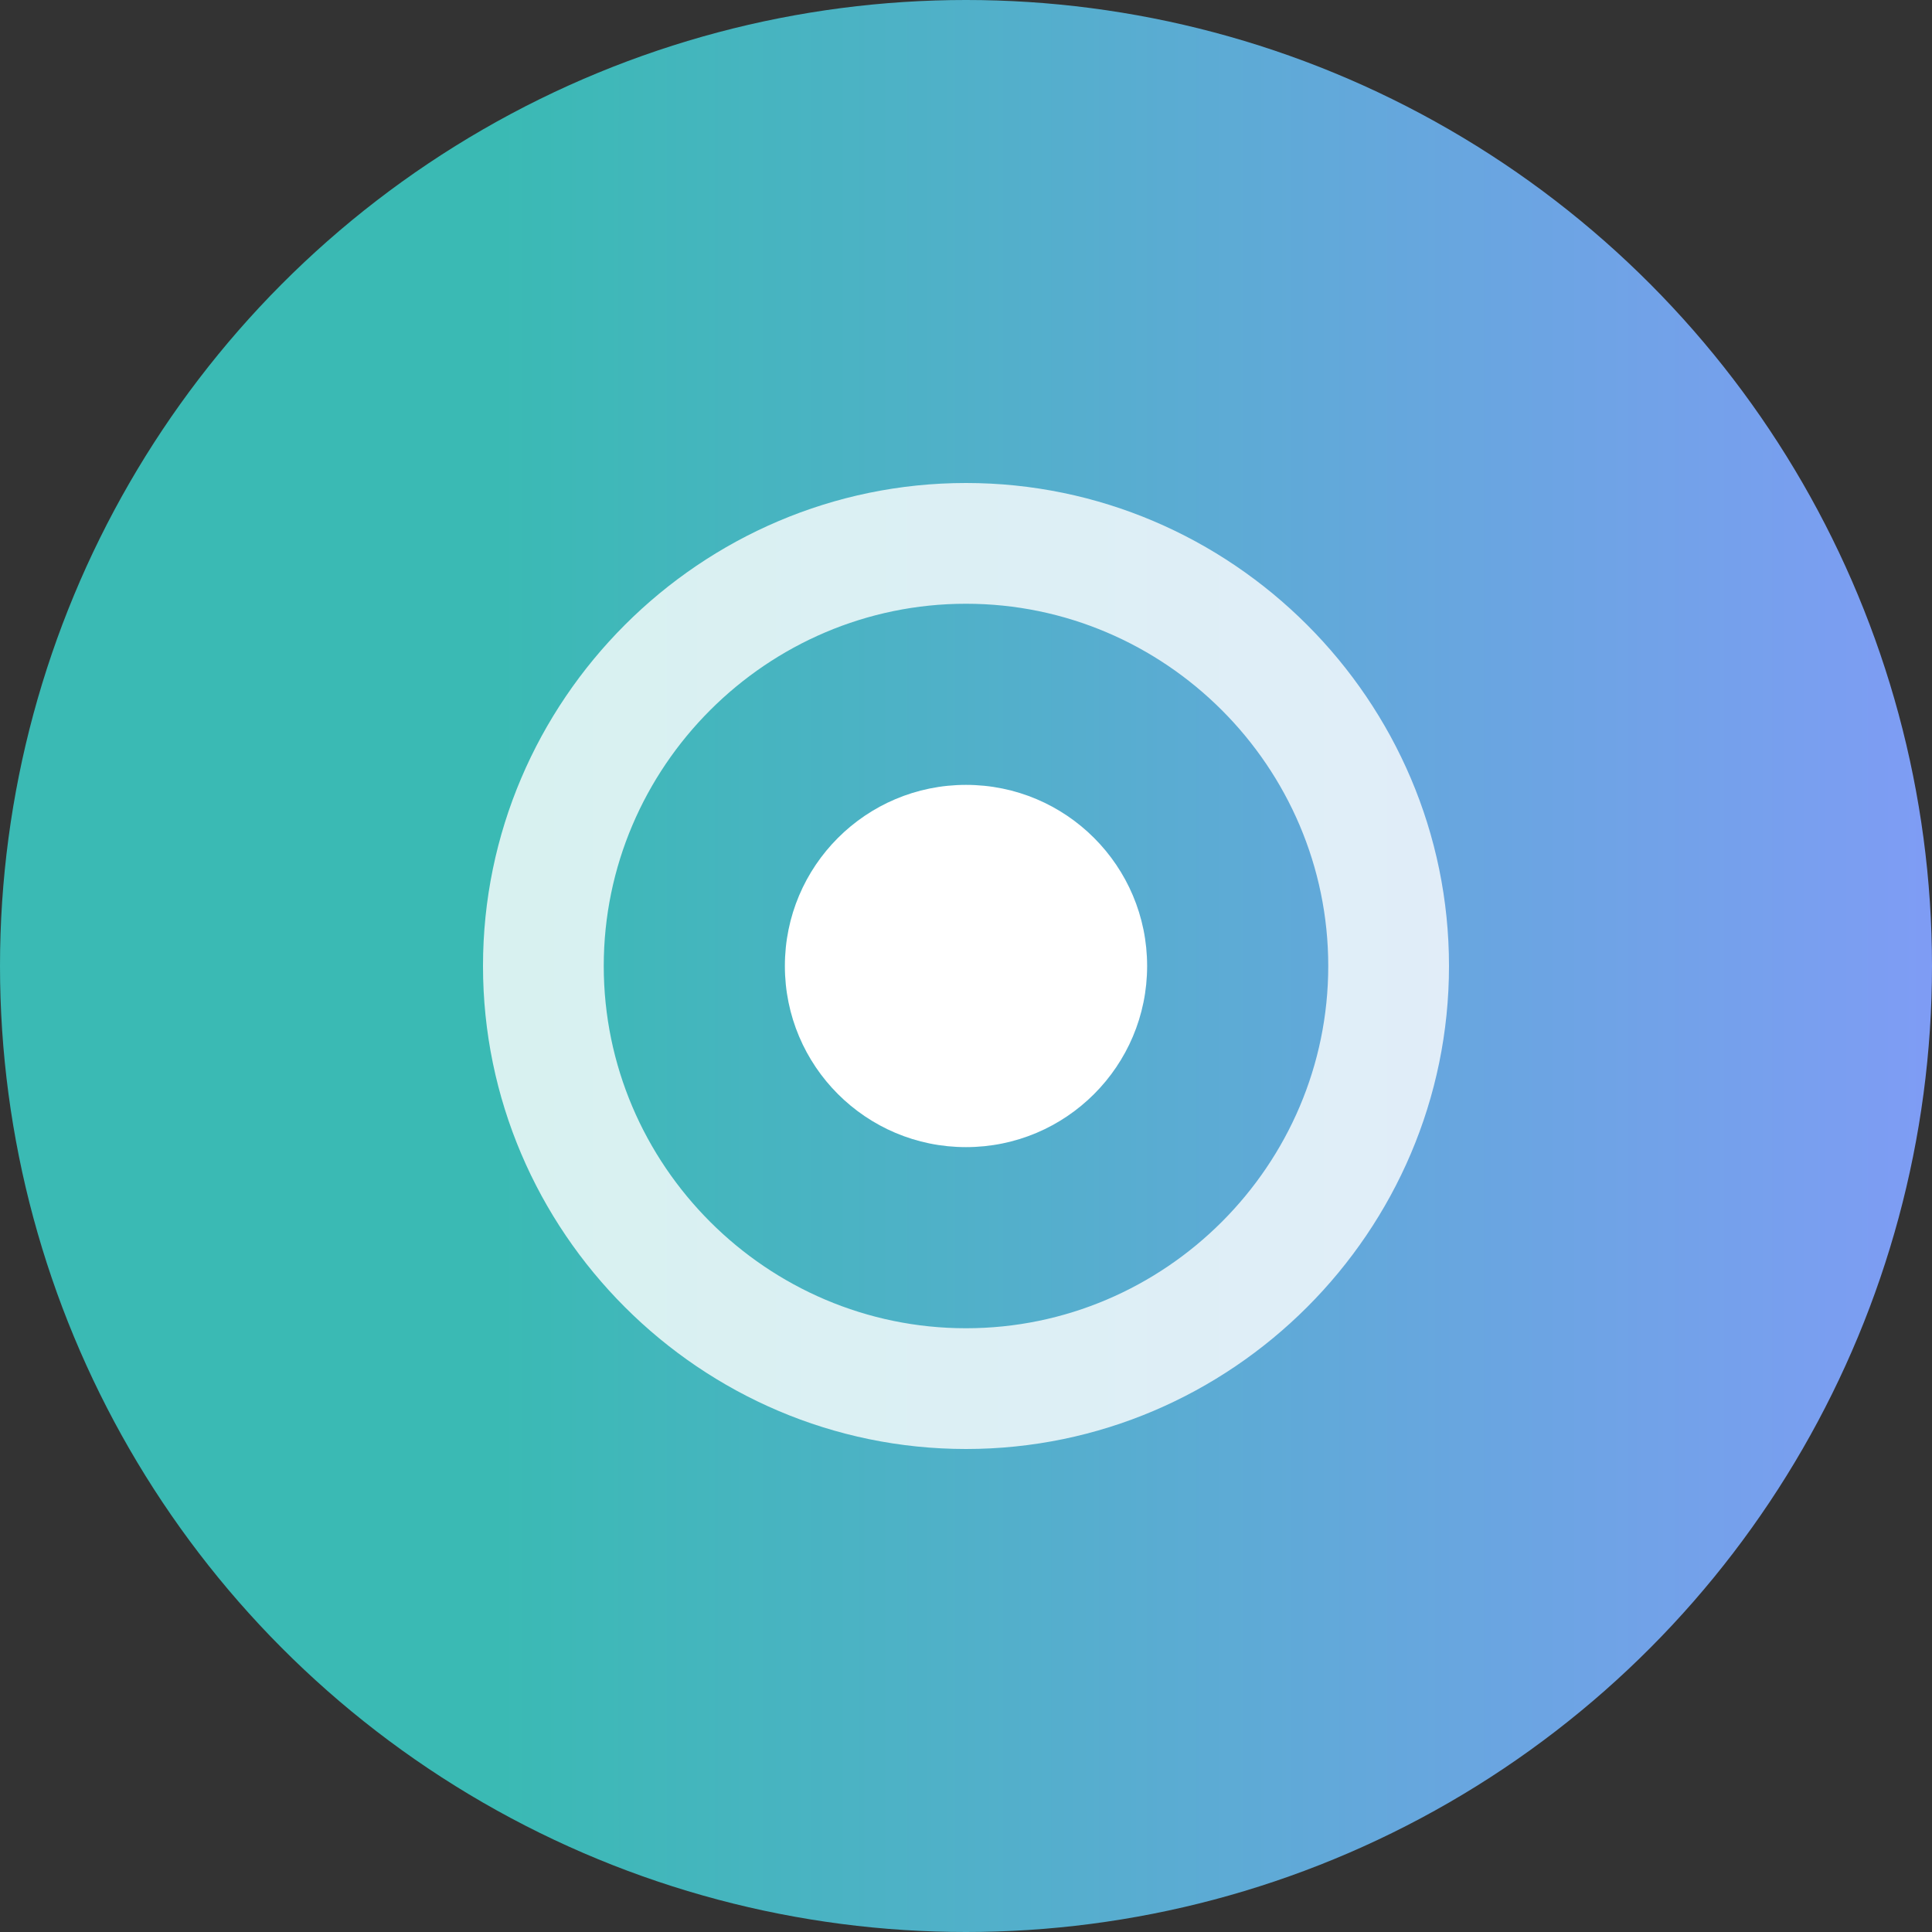
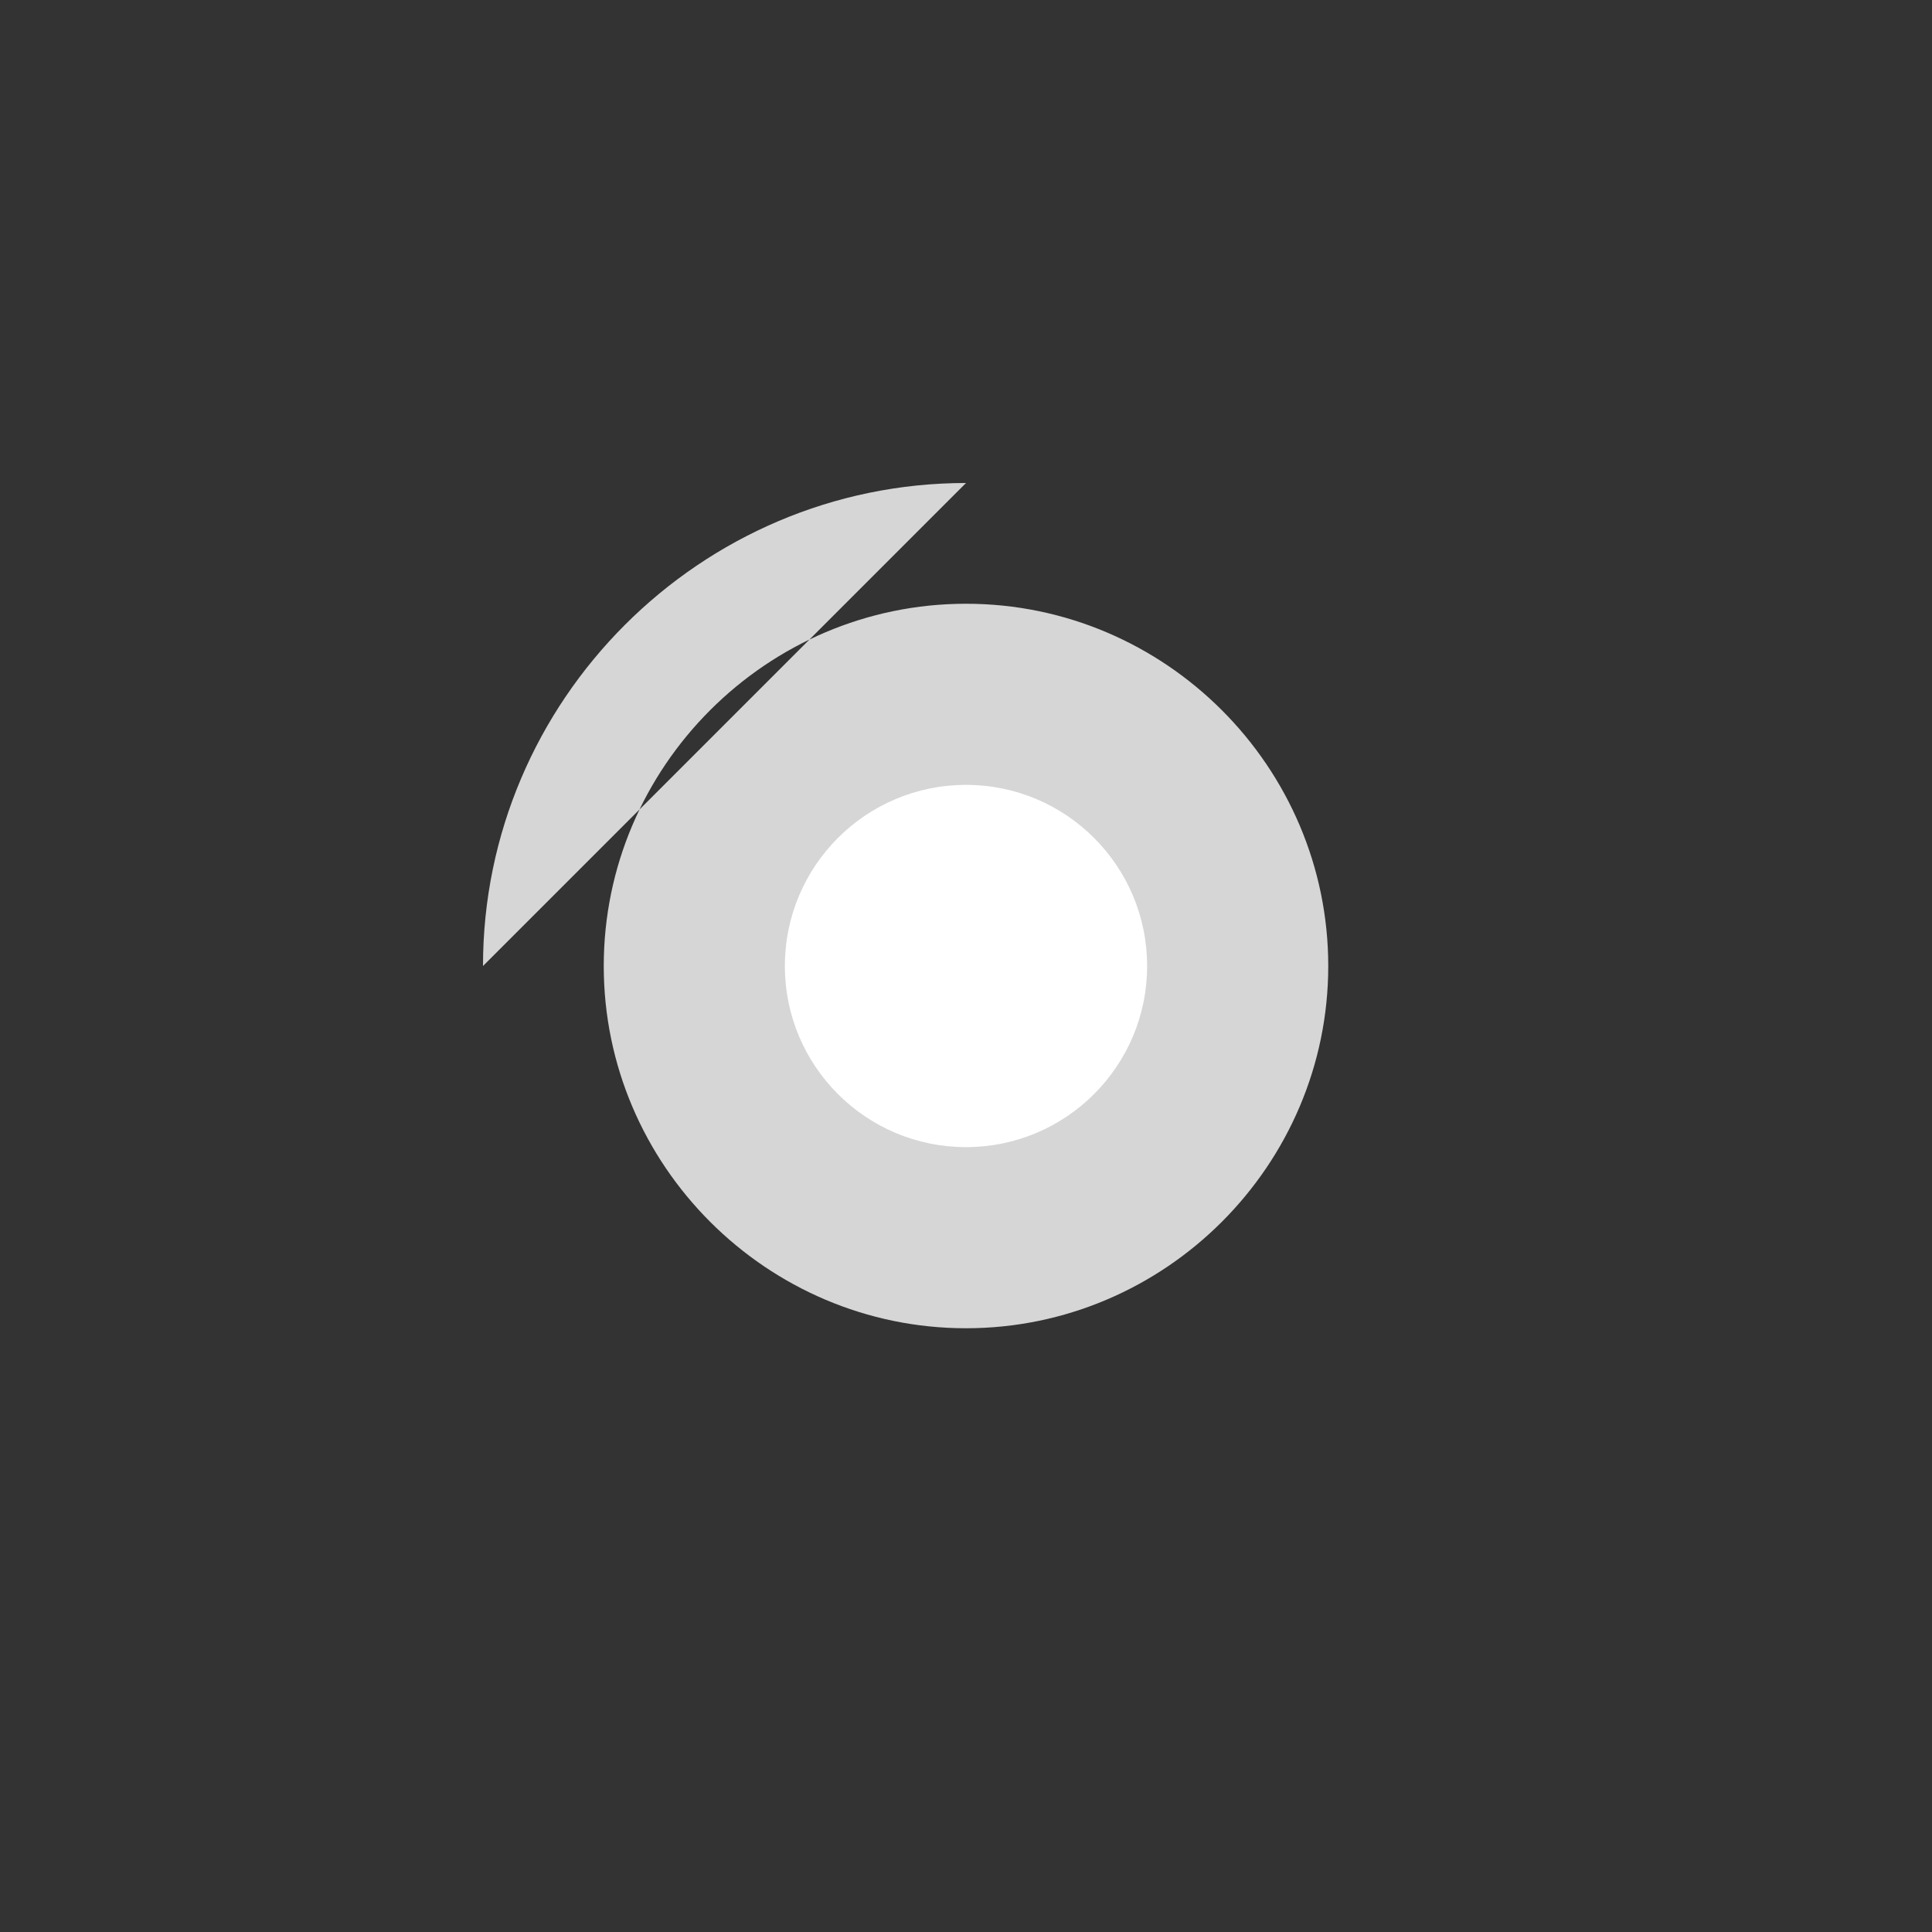
<svg xmlns="http://www.w3.org/2000/svg" viewBox="0 0 32 32">
  <rect x="0" y="0" width="32" height="32" fill="#333333" stroke="none" />
  <defs>
    <linearGradient x1="26%" y1="100%" x2="100%" y2="100%" id="favicon-gradient">
      <stop stop-color="#3ABAB4" offset="0%" />
      <stop stop-color="#7F9CF5" offset="100%" />
    </linearGradient>
  </defs>
-   <circle cx="16" cy="16" r="16" fill="url(#favicon-gradient)" />
-   <path d="M16 8c-4.4 0-8 3.6-8 8s3.6 8 8 8 8-3.6 8-8-3.6-8-8-8zm0 14c-3.3 0-6-2.7-6-6s2.7-6 6-6 6 2.7 6 6-2.7 6-6 6z" fill="white" opacity="0.8" />
+   <path d="M16 8c-4.4 0-8 3.6-8 8zm0 14c-3.3 0-6-2.7-6-6s2.7-6 6-6 6 2.7 6 6-2.7 6-6 6z" fill="white" opacity="0.8" />
  <circle cx="16" cy="16" r="3" fill="white" />
</svg>